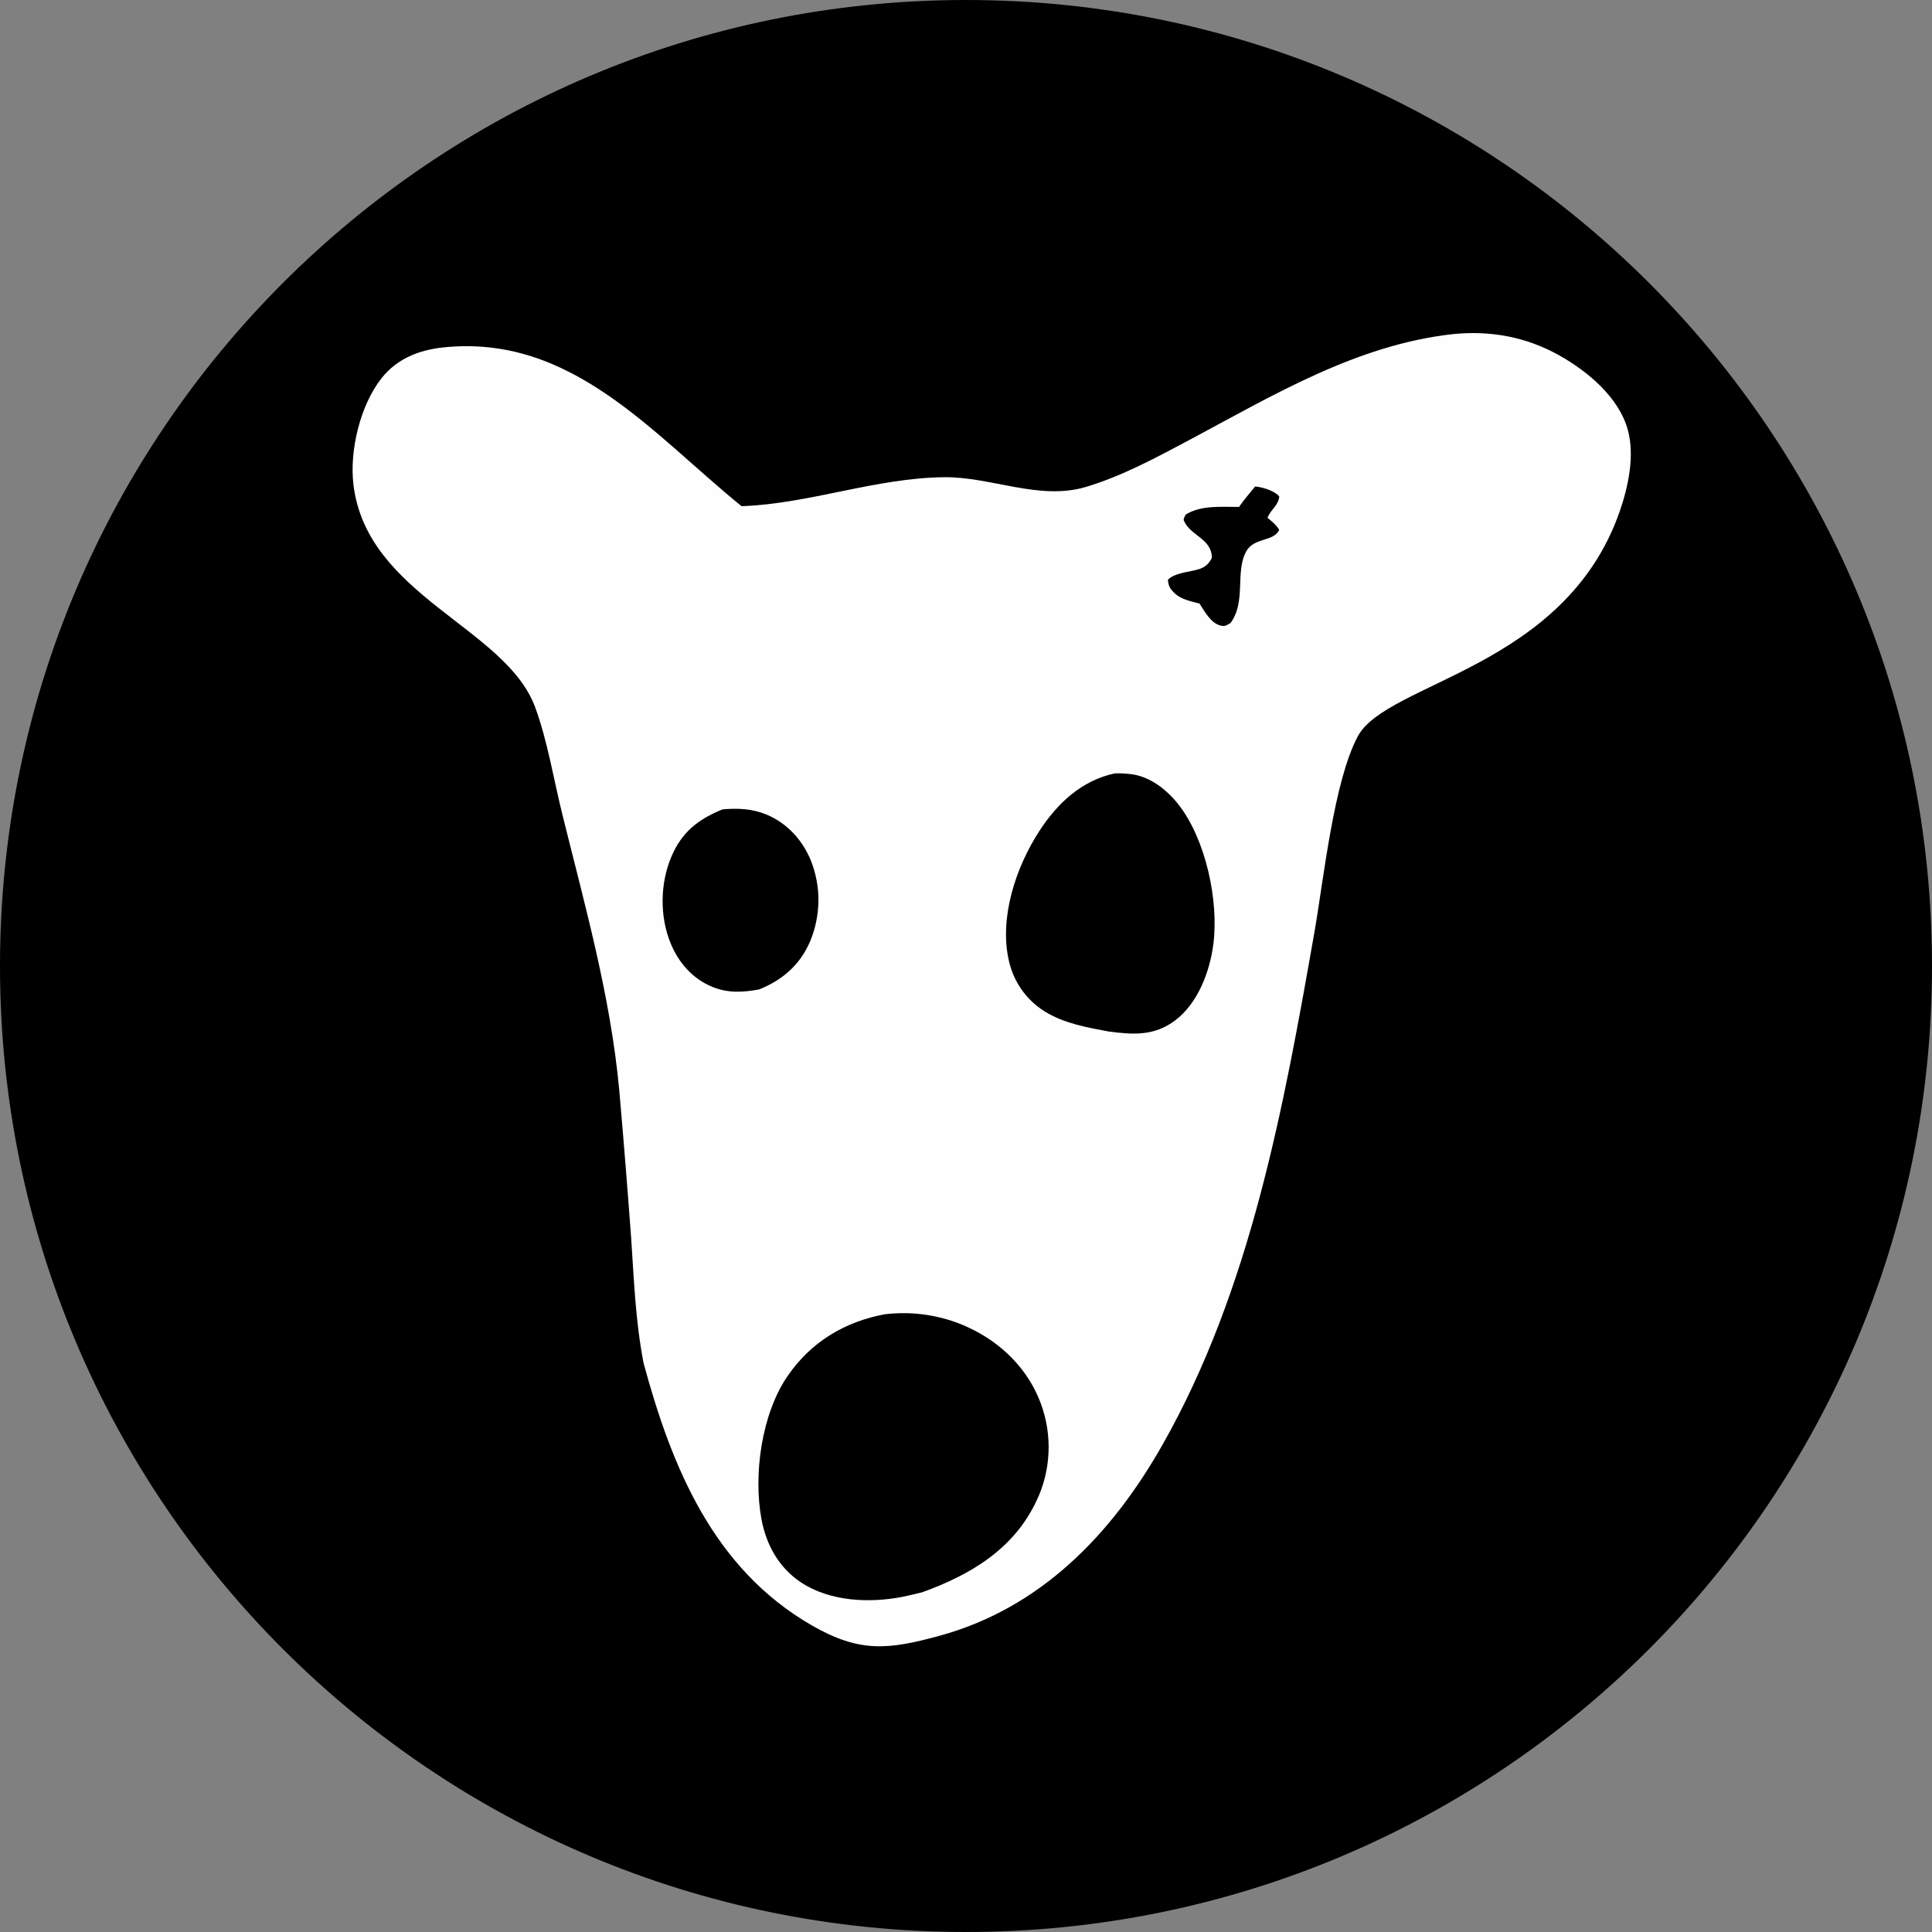
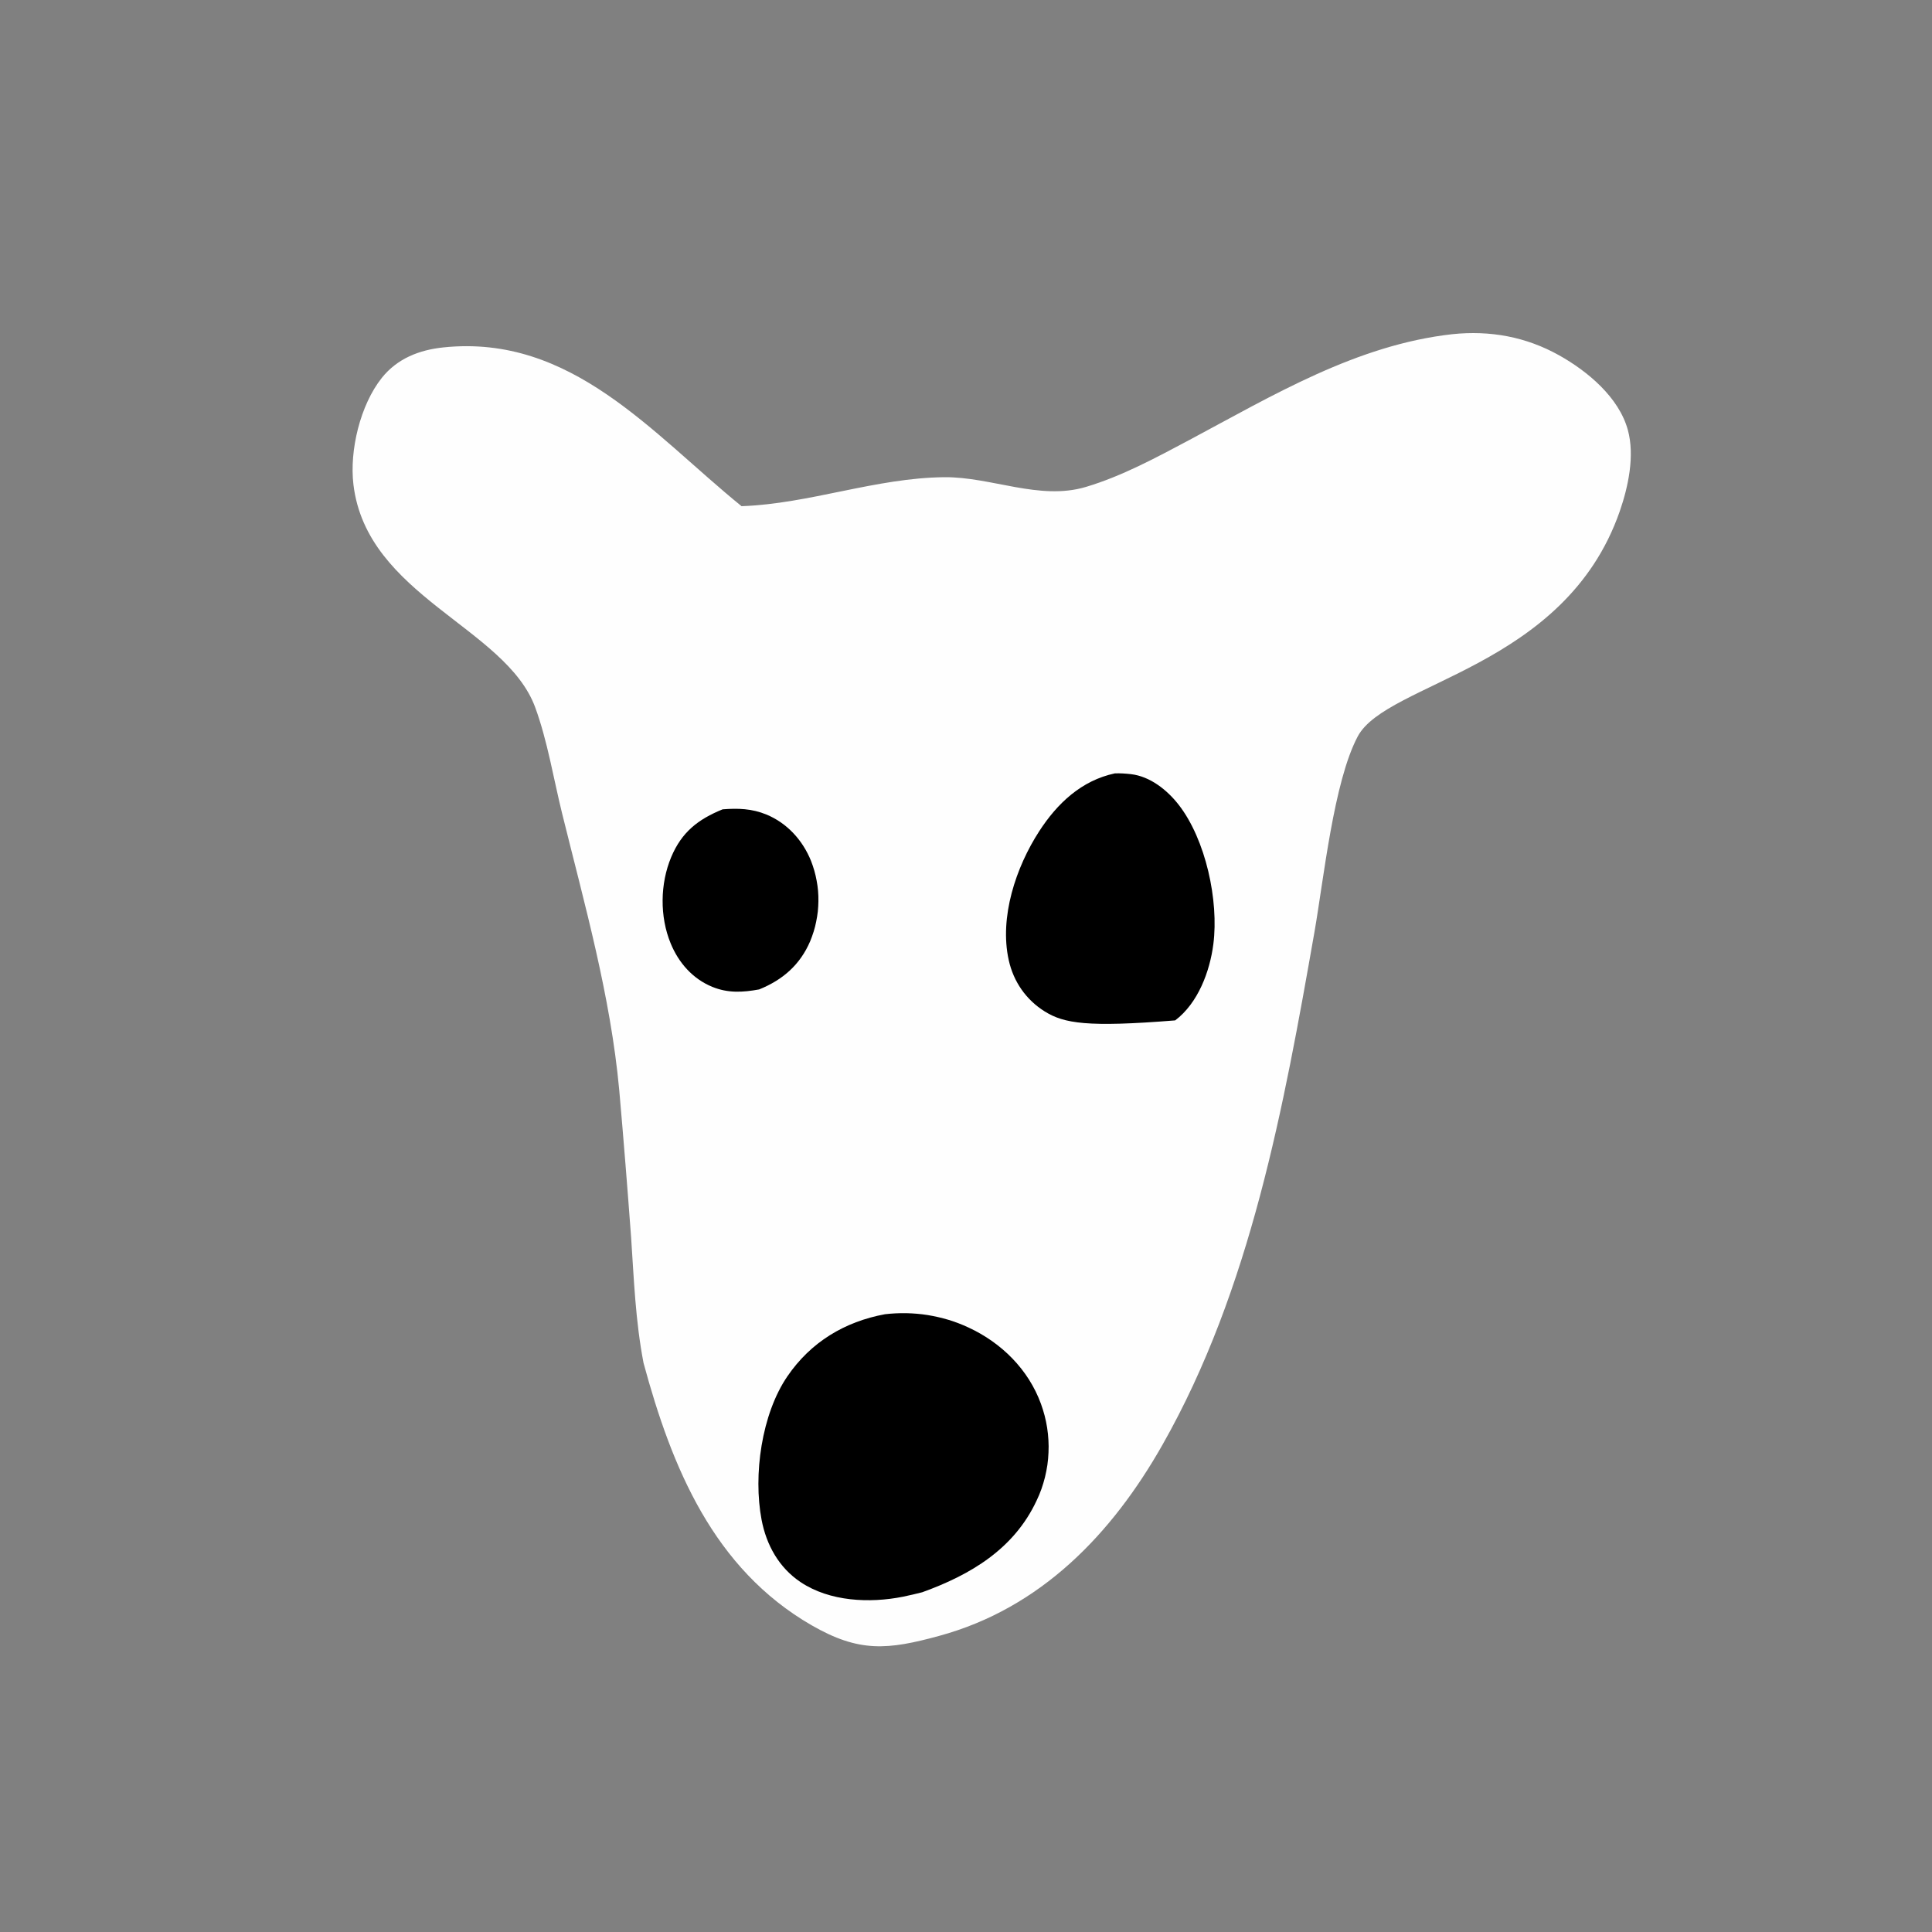
<svg xmlns="http://www.w3.org/2000/svg" width="33" height="33" viewBox="0 0 33 33" fill="none">
  <rect x="0" y="0" width="33" height="33" fill="#808080" stroke="none" />
  <g clip-path="url(#clip0_6159_22699)">
-     <path d="M0 16.5C0 7.387 7.387 0 16.5 0V0C25.613 0 33 7.387 33 16.5V16.5C33 25.613 25.613 33 16.5 33V33C7.387 33 0 25.613 0 16.5V16.5Z" fill="black" />
    <path d="M24.808 5.708C25.453 5.641 26.065 5.752 26.633 6.07C27.118 6.342 27.653 6.787 27.805 7.345C27.925 7.784 27.812 8.313 27.667 8.732C26.732 11.422 23.686 11.647 23.191 12.579C22.78 13.352 22.609 15.025 22.451 15.925C21.928 18.903 21.363 22.023 19.855 24.68C18.993 26.201 17.779 27.469 16.042 27.942C15.161 28.183 14.675 28.228 13.865 27.762C12.185 26.794 11.475 25.064 10.992 23.28C10.854 22.559 10.829 21.866 10.78 21.137C10.718 20.297 10.651 19.458 10.577 18.619C10.428 17.009 9.989 15.462 9.602 13.897C9.456 13.306 9.35 12.647 9.14 12.078C8.634 10.713 6.265 10.179 6.037 8.277C5.967 7.695 6.153 6.918 6.521 6.455C6.786 6.123 7.162 5.977 7.573 5.934C9.763 5.705 11.143 7.41 12.666 8.646C13.83 8.605 14.956 8.162 16.131 8.151C16.933 8.144 17.754 8.553 18.545 8.318C19.166 8.133 19.753 7.814 20.323 7.511C21.747 6.751 23.172 5.891 24.808 5.708Z" fill="#FEFEFE" />
-     <path d="M21.437 8.311C21.447 8.311 21.461 8.311 21.472 8.313C21.588 8.33 21.779 8.388 21.851 8.481C21.831 8.645 21.706 8.698 21.65 8.845C21.728 8.908 21.798 8.963 21.85 9.051C21.754 9.257 21.418 9.176 21.285 9.42C21.093 9.776 21.289 10.275 21.018 10.642C20.952 10.678 20.929 10.704 20.852 10.686C20.682 10.647 20.578 10.446 20.489 10.31C20.354 10.274 20.176 10.238 20.072 10.14C19.988 10.063 19.957 10.013 19.949 9.903C20.06 9.784 20.318 9.771 20.472 9.724C20.584 9.69 20.648 9.631 20.7 9.529C20.696 9.194 20.331 9.155 20.221 8.891C20.209 8.862 20.24 8.817 20.253 8.789C20.518 8.625 20.862 8.66 21.163 8.659C21.248 8.538 21.344 8.425 21.437 8.311Z" fill="black" />
    <path d="M12.343 13.824C12.606 13.803 12.844 13.811 13.091 13.913C13.445 14.059 13.711 14.353 13.853 14.705C13.874 14.759 13.893 14.815 13.909 14.871C13.925 14.928 13.939 14.985 13.949 15.043C13.96 15.1 13.968 15.159 13.973 15.217C13.978 15.275 13.98 15.334 13.979 15.393C13.978 15.451 13.975 15.51 13.969 15.568C13.962 15.627 13.953 15.685 13.941 15.742C13.93 15.8 13.915 15.857 13.898 15.912C13.88 15.969 13.86 16.024 13.838 16.078C13.665 16.481 13.368 16.738 12.967 16.9C12.688 16.951 12.435 16.966 12.166 16.856C11.831 16.719 11.591 16.444 11.456 16.115C11.267 15.658 11.274 15.094 11.465 14.639C11.644 14.214 11.922 13.995 12.343 13.824Z" fill="black" />
-     <path d="M19.042 13.21C19.133 13.206 19.227 13.213 19.317 13.223C19.644 13.261 19.934 13.492 20.131 13.744C20.596 14.34 20.82 15.387 20.725 16.126C20.665 16.596 20.462 17.135 20.073 17.429C19.715 17.699 19.358 17.673 18.943 17.62C18.569 17.55 18.174 17.481 17.846 17.277C17.526 17.078 17.311 16.767 17.23 16.4C17.067 15.667 17.353 14.812 17.75 14.199C18.059 13.721 18.474 13.331 19.042 13.21Z" fill="black" />
+     <path d="M19.042 13.21C19.133 13.206 19.227 13.213 19.317 13.223C19.644 13.261 19.934 13.492 20.131 13.744C20.596 14.34 20.82 15.387 20.725 16.126C20.665 16.596 20.462 17.135 20.073 17.429C18.569 17.55 18.174 17.481 17.846 17.277C17.526 17.078 17.311 16.767 17.23 16.4C17.067 15.667 17.353 14.812 17.75 14.199C18.059 13.721 18.474 13.331 19.042 13.21Z" fill="black" />
    <path d="M15.116 22.448C15.237 22.434 15.359 22.428 15.481 22.43C15.603 22.433 15.725 22.443 15.845 22.462C15.966 22.482 16.085 22.509 16.202 22.544C16.319 22.58 16.432 22.623 16.543 22.675C17.105 22.935 17.566 23.391 17.78 23.978C17.804 24.044 17.825 24.112 17.843 24.18C17.861 24.249 17.875 24.318 17.886 24.388C17.897 24.458 17.904 24.529 17.908 24.6C17.912 24.67 17.913 24.741 17.909 24.812C17.906 24.883 17.9 24.953 17.89 25.023C17.879 25.093 17.866 25.163 17.849 25.232C17.832 25.301 17.811 25.368 17.788 25.435C17.764 25.502 17.737 25.567 17.706 25.631C17.32 26.458 16.578 26.899 15.752 27.197C15.643 27.225 15.534 27.25 15.424 27.273C14.854 27.387 14.171 27.356 13.675 27.024C13.304 26.776 13.09 26.389 13.008 25.957C12.864 25.196 13.007 24.156 13.449 23.509C13.848 22.924 14.428 22.575 15.116 22.448Z" fill="black" />
  </g>
  <defs>
    <clipPath id="clip0_6159_22699">
      <rect width="33" height="33" fill="white" />
    </clipPath>
  </defs>
</svg>